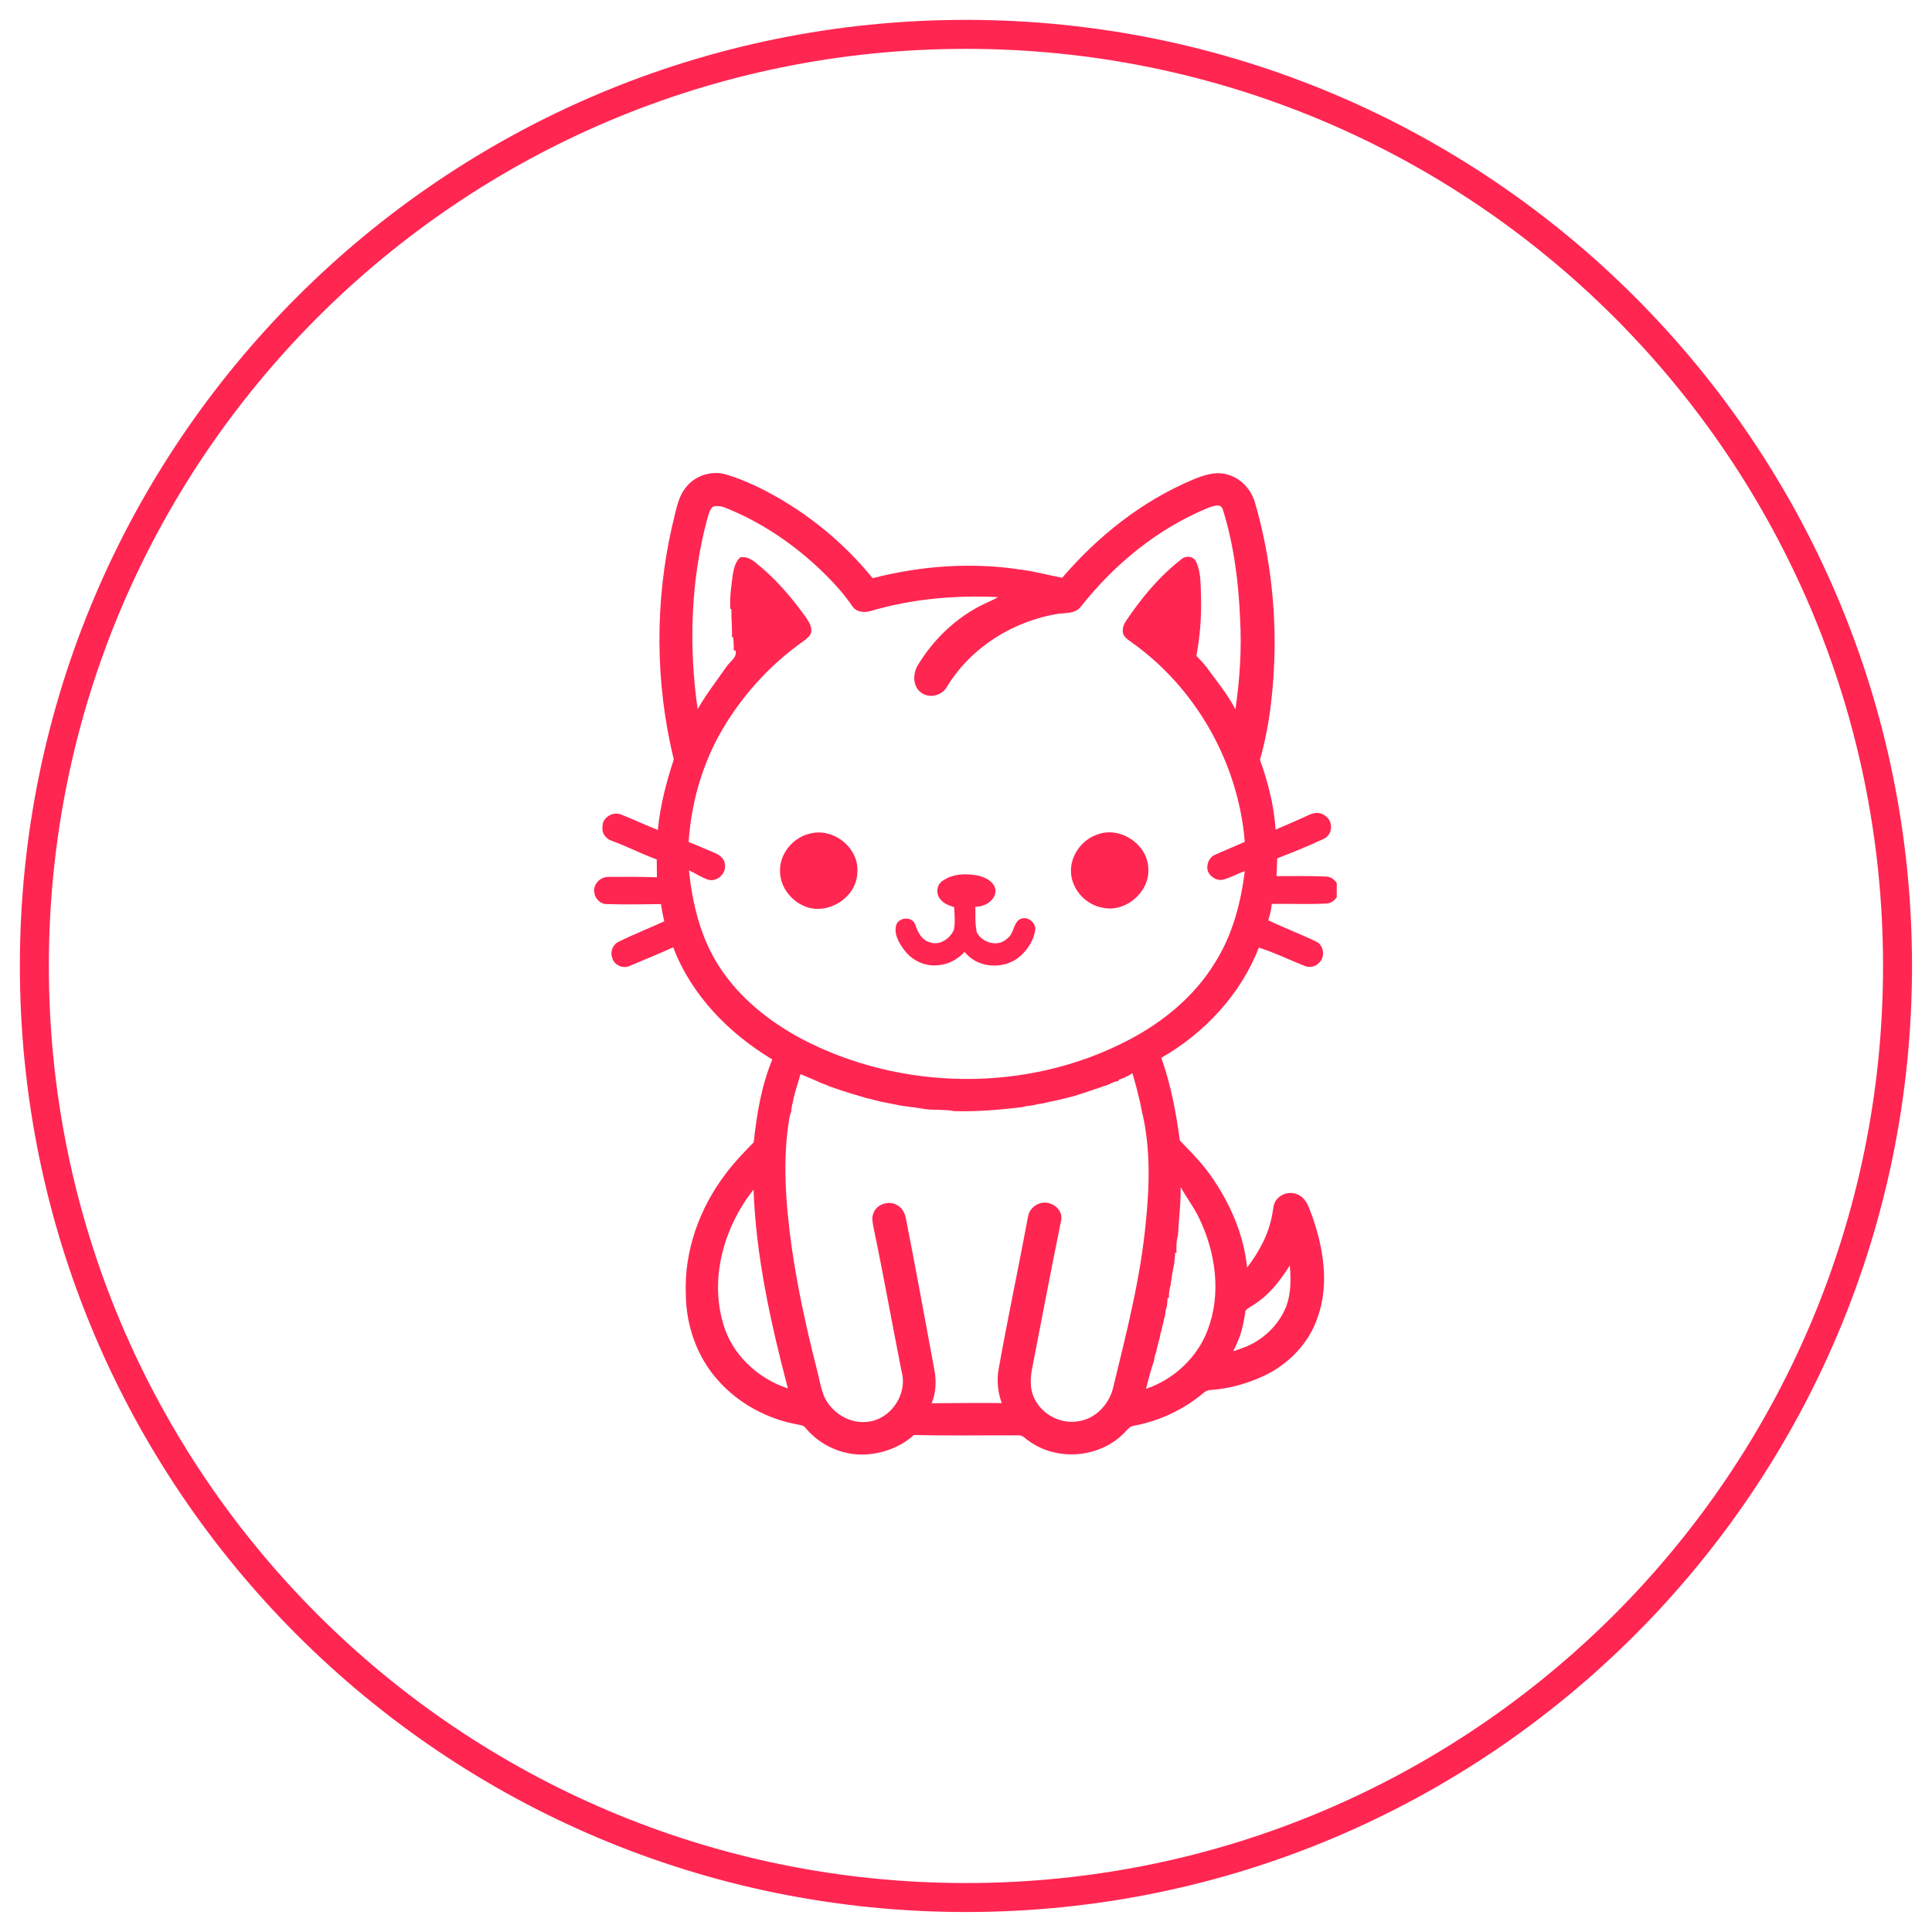
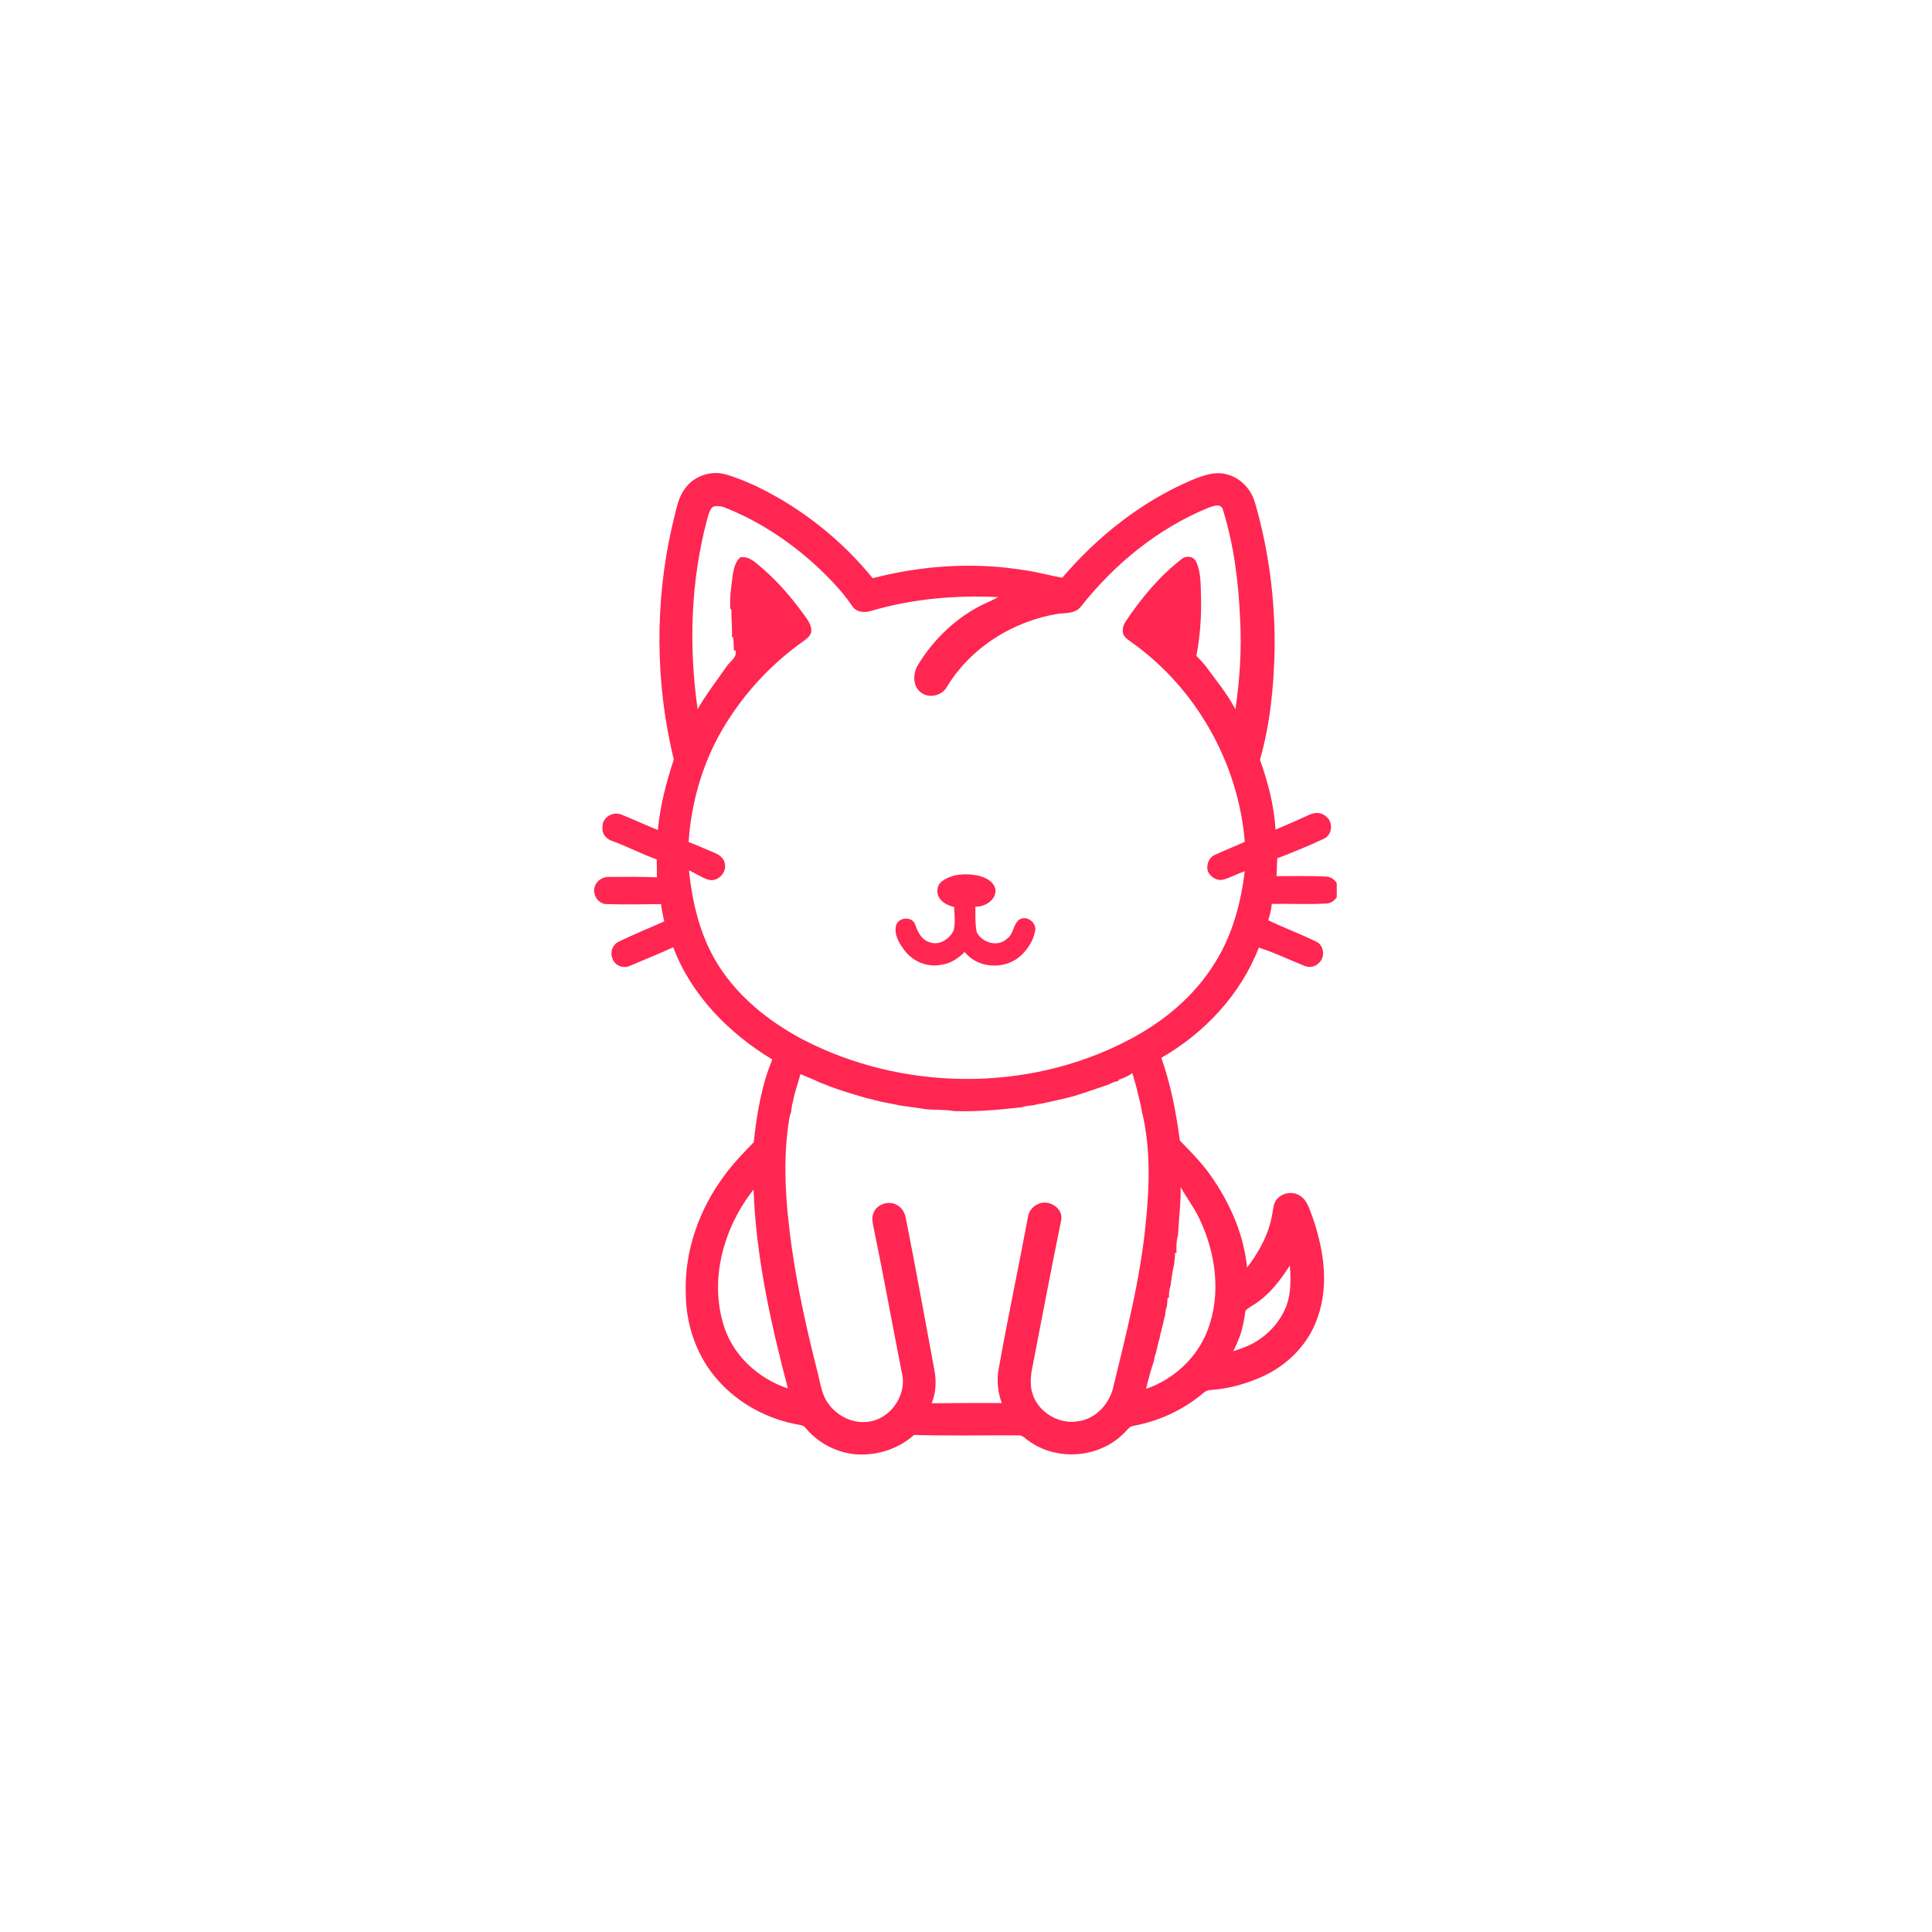
<svg xmlns="http://www.w3.org/2000/svg" width="200" zoomAndPan="magnify" viewBox="0 0 150 150" height="200" preserveAspectRatio="xMidYMid meet" version="1.0">
  <defs>
    <clipPath id="b3d2e3967d">
-       <path d="M 1.543 1.543 L 148.449 1.543 L 148.449 148.449 L 1.543 148.449 Z M 1.543 1.543 " clip-rule="nonzero" />
-     </clipPath>
+       </clipPath>
    <clipPath id="fcbbadc7b7">
-       <path d="M 74.996 1.543 C 34.43 1.543 1.543 34.43 1.543 74.996 C 1.543 115.562 34.43 148.449 74.996 148.449 C 115.562 148.449 148.449 115.562 148.449 74.996 C 148.449 34.43 115.562 1.543 74.996 1.543 Z M 74.996 1.543 " clip-rule="nonzero" />
-     </clipPath>
+       </clipPath>
    <clipPath id="bc3eec3e36">
      <path d="M 46.035 36.508 L 103.785 36.508 L 103.785 113 L 46.035 113 Z M 46.035 36.508 " clip-rule="nonzero" />
    </clipPath>
  </defs>
  <g clip-path="url(#b3d2e3967d)">
    <g clip-path="url(#fcbbadc7b7)">
-       <path stroke-linecap="butt" transform="matrix(0.75, 0, 0, 0.75, 1.543, 1.543)" fill="none" stroke-linejoin="miter" d="M 97.938 0 C 43.849 0 0 43.849 0 97.938 C 0 152.026 43.849 195.875 97.938 195.875 C 152.026 195.875 195.875 152.026 195.875 97.938 C 195.875 43.849 152.026 0 97.938 0 Z M 97.938 0 " stroke="#ff2652" stroke-width="6" stroke-opacity="1" stroke-miterlimit="4" />
-     </g>
+       </g>
  </g>
  <g clip-path="url(#bc3eec3e36)">
    <path fill="#ff2652" d="M 53.289 37.793 C 53.988 36.934 55.184 36.543 56.246 36.805 C 57.105 37.039 57.938 37.387 58.75 37.766 C 62.219 39.441 65.324 41.902 67.754 44.891 C 71.484 43.93 75.402 43.637 79.207 44.219 C 80.312 44.352 81.391 44.656 82.469 44.859 C 85.223 41.641 88.633 38.93 92.539 37.27 C 93.41 36.906 94.418 36.543 95.363 36.863 C 96.367 37.152 97.141 38.012 97.434 39.02 C 98.512 42.719 99.004 46.578 98.961 50.426 C 98.902 53.312 98.613 56.211 97.824 58.992 C 98.453 60.742 98.918 62.562 99.035 64.41 C 99.91 64.035 100.781 63.668 101.645 63.262 C 102.066 63.059 102.59 63.043 102.953 63.391 C 103.535 63.816 103.449 64.836 102.777 65.125 C 101.598 65.68 100.375 66.176 99.164 66.641 C 99.152 67.105 99.121 67.559 99.109 68.023 C 100.391 68.023 101.672 67.996 102.953 68.055 C 103.492 68.07 103.93 68.562 103.961 69.09 C 103.961 69.629 103.492 70.152 102.938 70.152 C 101.539 70.227 100.141 70.152 98.742 70.18 C 98.699 70.617 98.598 71.039 98.465 71.449 C 99.676 72.031 100.93 72.496 102.137 73.082 C 102.809 73.344 102.926 74.348 102.371 74.785 C 102.094 75.078 101.645 75.148 101.277 74.988 C 100.098 74.523 98.949 73.953 97.738 73.574 C 96.324 77.203 93.527 80.203 90.164 82.129 C 90.906 84.211 91.312 86.383 91.605 88.551 C 92.523 89.5 93.453 90.434 94.184 91.539 C 95.566 93.578 96.586 95.938 96.82 98.414 C 97.754 97.207 98.512 95.809 98.773 94.293 C 98.859 93.898 98.844 93.449 99.121 93.129 C 99.543 92.602 100.359 92.457 100.93 92.836 C 101.484 93.172 101.645 93.84 101.875 94.41 C 102.75 96.902 103.215 99.699 102.312 102.246 C 101.645 104.273 100.055 105.918 98.133 106.82 C 96.848 107.418 95.465 107.812 94.051 107.914 C 93.832 107.914 93.617 107.988 93.453 108.133 C 91.91 109.445 90.004 110.332 88.008 110.699 C 87.641 110.754 87.453 111.121 87.191 111.34 C 85.281 113.219 82.02 113.449 79.863 111.863 C 79.602 111.703 79.395 111.398 79.047 111.441 C 76.352 111.426 73.656 111.484 70.961 111.41 C 69.797 112.461 68.207 112.984 66.648 112.926 C 65.059 112.852 63.531 112.066 62.523 110.844 C 62.41 110.668 62.176 110.652 61.984 110.609 C 59.598 110.188 57.34 108.977 55.734 107.156 C 54.105 105.336 53.258 102.887 53.246 100.457 C 53.113 97.105 54.324 93.781 56.332 91.145 C 56.988 90.258 57.762 89.469 58.52 88.684 C 58.754 86.5 59.117 84.297 59.961 82.258 C 56.598 80.234 53.668 77.262 52.27 73.547 C 51.16 74.055 50.023 74.508 48.902 74.988 C 48.363 75.25 47.652 74.918 47.52 74.332 C 47.359 73.867 47.594 73.312 48.043 73.109 C 49.195 72.543 50.402 72.062 51.57 71.535 C 51.469 71.098 51.379 70.648 51.32 70.195 C 49.922 70.211 48.523 70.238 47.125 70.195 C 46.617 70.211 46.195 69.773 46.137 69.277 C 46.035 68.637 46.629 68.055 47.273 68.082 C 48.512 68.07 49.75 68.07 51 68.113 C 51 67.645 51 67.195 50.988 66.727 C 49.809 66.305 48.684 65.707 47.504 65.285 C 47.055 65.141 46.703 64.703 46.777 64.195 C 46.746 63.465 47.605 62.969 48.246 63.246 C 49.195 63.625 50.129 64.062 51.074 64.441 C 51.25 62.562 51.73 60.742 52.312 58.965 C 50.871 53.047 50.828 46.785 52.18 40.855 C 52.473 39.762 52.59 38.625 53.289 37.793 M 55.328 39.355 C 55.082 39.617 55.008 39.965 54.906 40.301 C 53.625 45.094 53.465 50.148 54.164 55.059 C 54.816 53.922 55.621 52.875 56.379 51.797 C 56.641 51.359 57.25 51.082 57.105 50.5 L 56.973 50.5 C 56.973 50.164 56.961 49.812 56.93 49.48 L 56.828 49.465 C 56.859 48.75 56.77 48.023 56.785 47.309 L 56.699 47.277 C 56.641 46.359 56.785 45.457 56.902 44.555 C 56.988 44.09 57.105 43.609 57.469 43.273 C 58.199 43.141 58.707 43.738 59.219 44.148 C 60.5 45.254 61.594 46.566 62.582 47.949 C 62.816 48.285 63.051 48.676 62.977 49.102 C 62.902 49.379 62.672 49.551 62.453 49.727 C 59.699 51.648 57.398 54.227 55.781 57.172 C 54.426 59.691 53.652 62.52 53.465 65.375 C 54.148 65.637 54.82 65.941 55.488 66.219 C 55.883 66.379 56.273 66.684 56.289 67.152 C 56.379 67.836 55.664 68.492 54.992 68.301 C 54.453 68.129 54.004 67.805 53.492 67.574 C 53.754 70.152 54.383 72.762 55.793 74.973 C 57.352 77.422 59.668 79.273 62.203 80.641 C 69.969 84.723 79.73 84.852 87.539 80.789 C 90.293 79.375 92.77 77.336 94.387 74.652 C 95.699 72.543 96.34 70.094 96.645 67.645 C 96.094 67.82 95.598 68.113 95.043 68.273 C 94.531 68.449 93.938 68.098 93.762 67.59 C 93.645 67.105 93.891 66.523 94.371 66.352 C 95.129 66 95.902 65.695 96.645 65.359 C 96.148 59.238 92.859 53.414 87.859 49.871 C 87.613 49.684 87.32 49.523 87.203 49.215 C 87.102 48.852 87.234 48.488 87.438 48.184 C 88.633 46.418 90.016 44.742 91.707 43.434 C 92.027 43.125 92.609 43.156 92.844 43.562 C 93.281 44.469 93.207 45.488 93.25 46.465 C 93.281 47.965 93.164 49.449 92.887 50.922 C 93.133 51.168 93.383 51.43 93.602 51.707 C 94.402 52.801 95.289 53.863 95.918 55.074 C 96.254 52.758 96.414 50.41 96.281 48.066 C 96.164 45.195 95.801 42.312 94.941 39.559 C 94.781 39.047 94.199 39.297 93.848 39.41 C 89.914 41.016 86.535 43.781 83.914 47.105 C 83.504 47.629 82.805 47.586 82.223 47.645 C 78.668 48.195 75.316 50.293 73.465 53.414 C 73.059 54.023 72.141 54.227 71.543 53.793 C 70.844 53.324 70.859 52.289 71.266 51.637 C 72.492 49.609 74.281 47.906 76.41 46.887 C 76.773 46.711 77.152 46.566 77.488 46.359 C 74.18 46.199 70.828 46.492 67.641 47.426 C 67.129 47.598 66.488 47.543 66.168 47.059 C 65.379 45.895 64.391 44.875 63.355 43.914 C 61.242 41.977 58.809 40.387 56.145 39.355 C 55.895 39.297 55.605 39.25 55.328 39.355 M 62.148 83.395 C 61.957 84.109 61.695 84.809 61.562 85.535 C 61.492 85.785 61.445 86.031 61.434 86.281 C 61.391 86.426 61.344 86.57 61.301 86.719 C 60.719 90.098 61.012 93.535 61.477 96.902 C 61.93 100.031 62.613 103.137 63.398 106.227 C 63.602 106.98 63.707 107.785 64.027 108.512 C 64.594 109.648 65.832 110.465 67.113 110.406 C 69.039 110.375 70.508 108.324 70 106.488 C 69.27 102.801 68.613 99.102 67.844 95.414 C 67.77 95.02 67.652 94.598 67.801 94.219 C 68.047 93.449 69.125 93.141 69.766 93.637 C 70.117 93.871 70.277 94.277 70.348 94.672 C 71.105 98.52 71.805 102.363 72.52 106.227 C 72.707 107.129 72.695 108.09 72.332 108.949 C 74.152 108.934 75.957 108.918 77.777 108.934 C 77.457 108.074 77.371 107.129 77.547 106.227 C 78.246 102.293 79.09 98.371 79.82 94.438 C 79.906 93.93 80.328 93.52 80.824 93.402 C 81.598 93.215 82.527 93.855 82.398 94.699 C 81.625 98.488 80.898 102.293 80.168 106.078 C 80.023 106.766 79.949 107.492 80.152 108.176 C 80.59 109.633 82.191 110.609 83.695 110.348 C 84.992 110.188 86.039 109.109 86.391 107.871 C 87.438 103.559 88.559 99.246 88.969 94.816 C 89.258 91.977 89.332 89.047 88.648 86.25 C 88.574 85.812 88.473 85.375 88.355 84.941 C 88.312 84.75 88.27 84.547 88.211 84.355 C 88.121 84.008 88.02 83.672 87.918 83.324 C 87.598 83.539 87.234 83.715 86.855 83.832 L 86.824 83.934 C 86.551 83.965 86.301 84.078 86.055 84.211 C 85.18 84.504 84.32 84.809 83.43 85.086 C 82.617 85.305 81.785 85.492 80.953 85.668 C 80.707 85.695 80.461 85.742 80.227 85.812 C 79.934 85.844 79.629 85.871 79.352 85.961 C 77.605 86.164 75.84 86.324 74.078 86.266 C 73.352 86.133 72.605 86.191 71.895 86.121 C 71.223 86.004 70.523 85.93 69.852 85.828 C 69.371 85.711 68.879 85.641 68.398 85.535 C 68.207 85.48 68.004 85.434 67.812 85.391 C 67.625 85.332 67.422 85.289 67.23 85.246 C 66.457 85.012 65.672 84.793 64.898 84.516 C 64.754 84.457 64.609 84.414 64.465 84.371 C 64.23 84.254 63.98 84.168 63.734 84.078 C 63.211 83.832 62.672 83.613 62.148 83.395 M 91.664 92.164 C 91.691 93.418 91.516 94.656 91.461 95.895 C 91.328 96.332 91.328 96.797 91.344 97.266 L 91.242 97.266 C 91.227 97.543 91.195 97.82 91.168 98.094 C 91.035 98.68 90.949 99.262 90.875 99.844 C 90.773 100.137 90.746 100.457 90.758 100.762 L 90.656 100.762 C 90.645 100.98 90.613 101.199 90.598 101.43 C 90.496 101.664 90.484 101.914 90.453 102.16 C 90.383 102.348 90.336 102.555 90.309 102.742 C 90.25 102.934 90.207 103.137 90.164 103.324 C 90.105 103.516 90.059 103.703 90.031 103.91 C 89.914 104.285 89.828 104.68 89.738 105.074 C 89.652 105.25 89.625 105.453 89.594 105.656 C 89.348 106.371 89.156 107.098 88.98 107.828 C 91.137 107.098 92.961 105.395 93.762 103.266 C 94.84 100.441 94.387 97.234 93.09 94.555 C 92.684 93.711 92.113 92.969 91.664 92.164 M 56.145 102.758 C 56.812 105.148 58.824 107.027 61.172 107.797 C 59.844 102.742 58.695 97.586 58.504 92.355 C 56.246 95.227 55.082 99.16 56.145 102.758 M 97.402 101.258 C 97.172 101.418 96.906 101.535 96.703 101.754 C 96.602 102.438 96.484 103.105 96.254 103.762 C 96.094 104.156 95.945 104.551 95.742 104.914 C 95.902 104.855 96.047 104.812 96.207 104.754 C 96.355 104.695 96.5 104.652 96.645 104.594 C 98.102 104.023 99.312 102.844 99.879 101.387 C 100.242 100.383 100.23 99.289 100.141 98.254 C 99.414 99.391 98.57 100.516 97.402 101.258 Z M 97.402 101.258 " fill-opacity="1" fill-rule="nonzero" />
  </g>
-   <path fill="#ff2652" d="M 62.891 64.719 C 64.711 64.238 66.734 65.84 66.562 67.75 C 66.516 69.613 64.449 70.984 62.699 70.445 C 61.492 70.066 60.543 68.883 60.559 67.602 C 60.543 66.246 61.594 65.008 62.891 64.719 Z M 62.891 64.719 " fill-opacity="1" fill-rule="nonzero" />
-   <path fill="#ff2652" d="M 85.238 64.777 C 87 64.137 89.129 65.578 89.156 67.457 C 89.258 69.277 87.379 70.879 85.586 70.473 C 84.395 70.254 83.387 69.25 83.184 68.039 C 82.938 66.656 83.898 65.199 85.238 64.777 Z M 85.238 64.777 " fill-opacity="1" fill-rule="nonzero" />
  <path fill="#ff2652" d="M 73.16 68.402 C 73.949 67.836 74.996 67.793 75.93 67.98 C 76.496 68.113 77.152 68.418 77.285 69.047 C 77.371 69.875 76.469 70.414 75.727 70.398 C 75.738 71.07 75.695 71.738 75.84 72.395 C 76.277 73.211 77.504 73.562 78.203 72.863 C 78.711 72.512 78.652 71.77 79.121 71.406 C 79.645 71.07 80.328 71.492 80.387 72.09 C 80.312 72.906 79.848 73.648 79.25 74.203 C 78.043 75.309 75.93 75.223 74.895 73.91 C 74.371 74.449 73.684 74.871 72.914 74.93 C 71.895 75.078 70.844 74.609 70.23 73.793 C 69.809 73.242 69.387 72.543 69.578 71.828 C 69.781 71.188 70.844 71.129 71.062 71.797 C 71.254 72.367 71.559 72.98 72.168 73.152 C 72.926 73.445 73.758 72.891 74.051 72.207 C 74.18 71.625 74.109 71.027 74.078 70.43 C 73.699 70.312 73.293 70.168 73.031 69.848 C 72.652 69.438 72.695 68.723 73.16 68.402 Z M 73.16 68.402 " fill-opacity="1" fill-rule="nonzero" />
</svg>